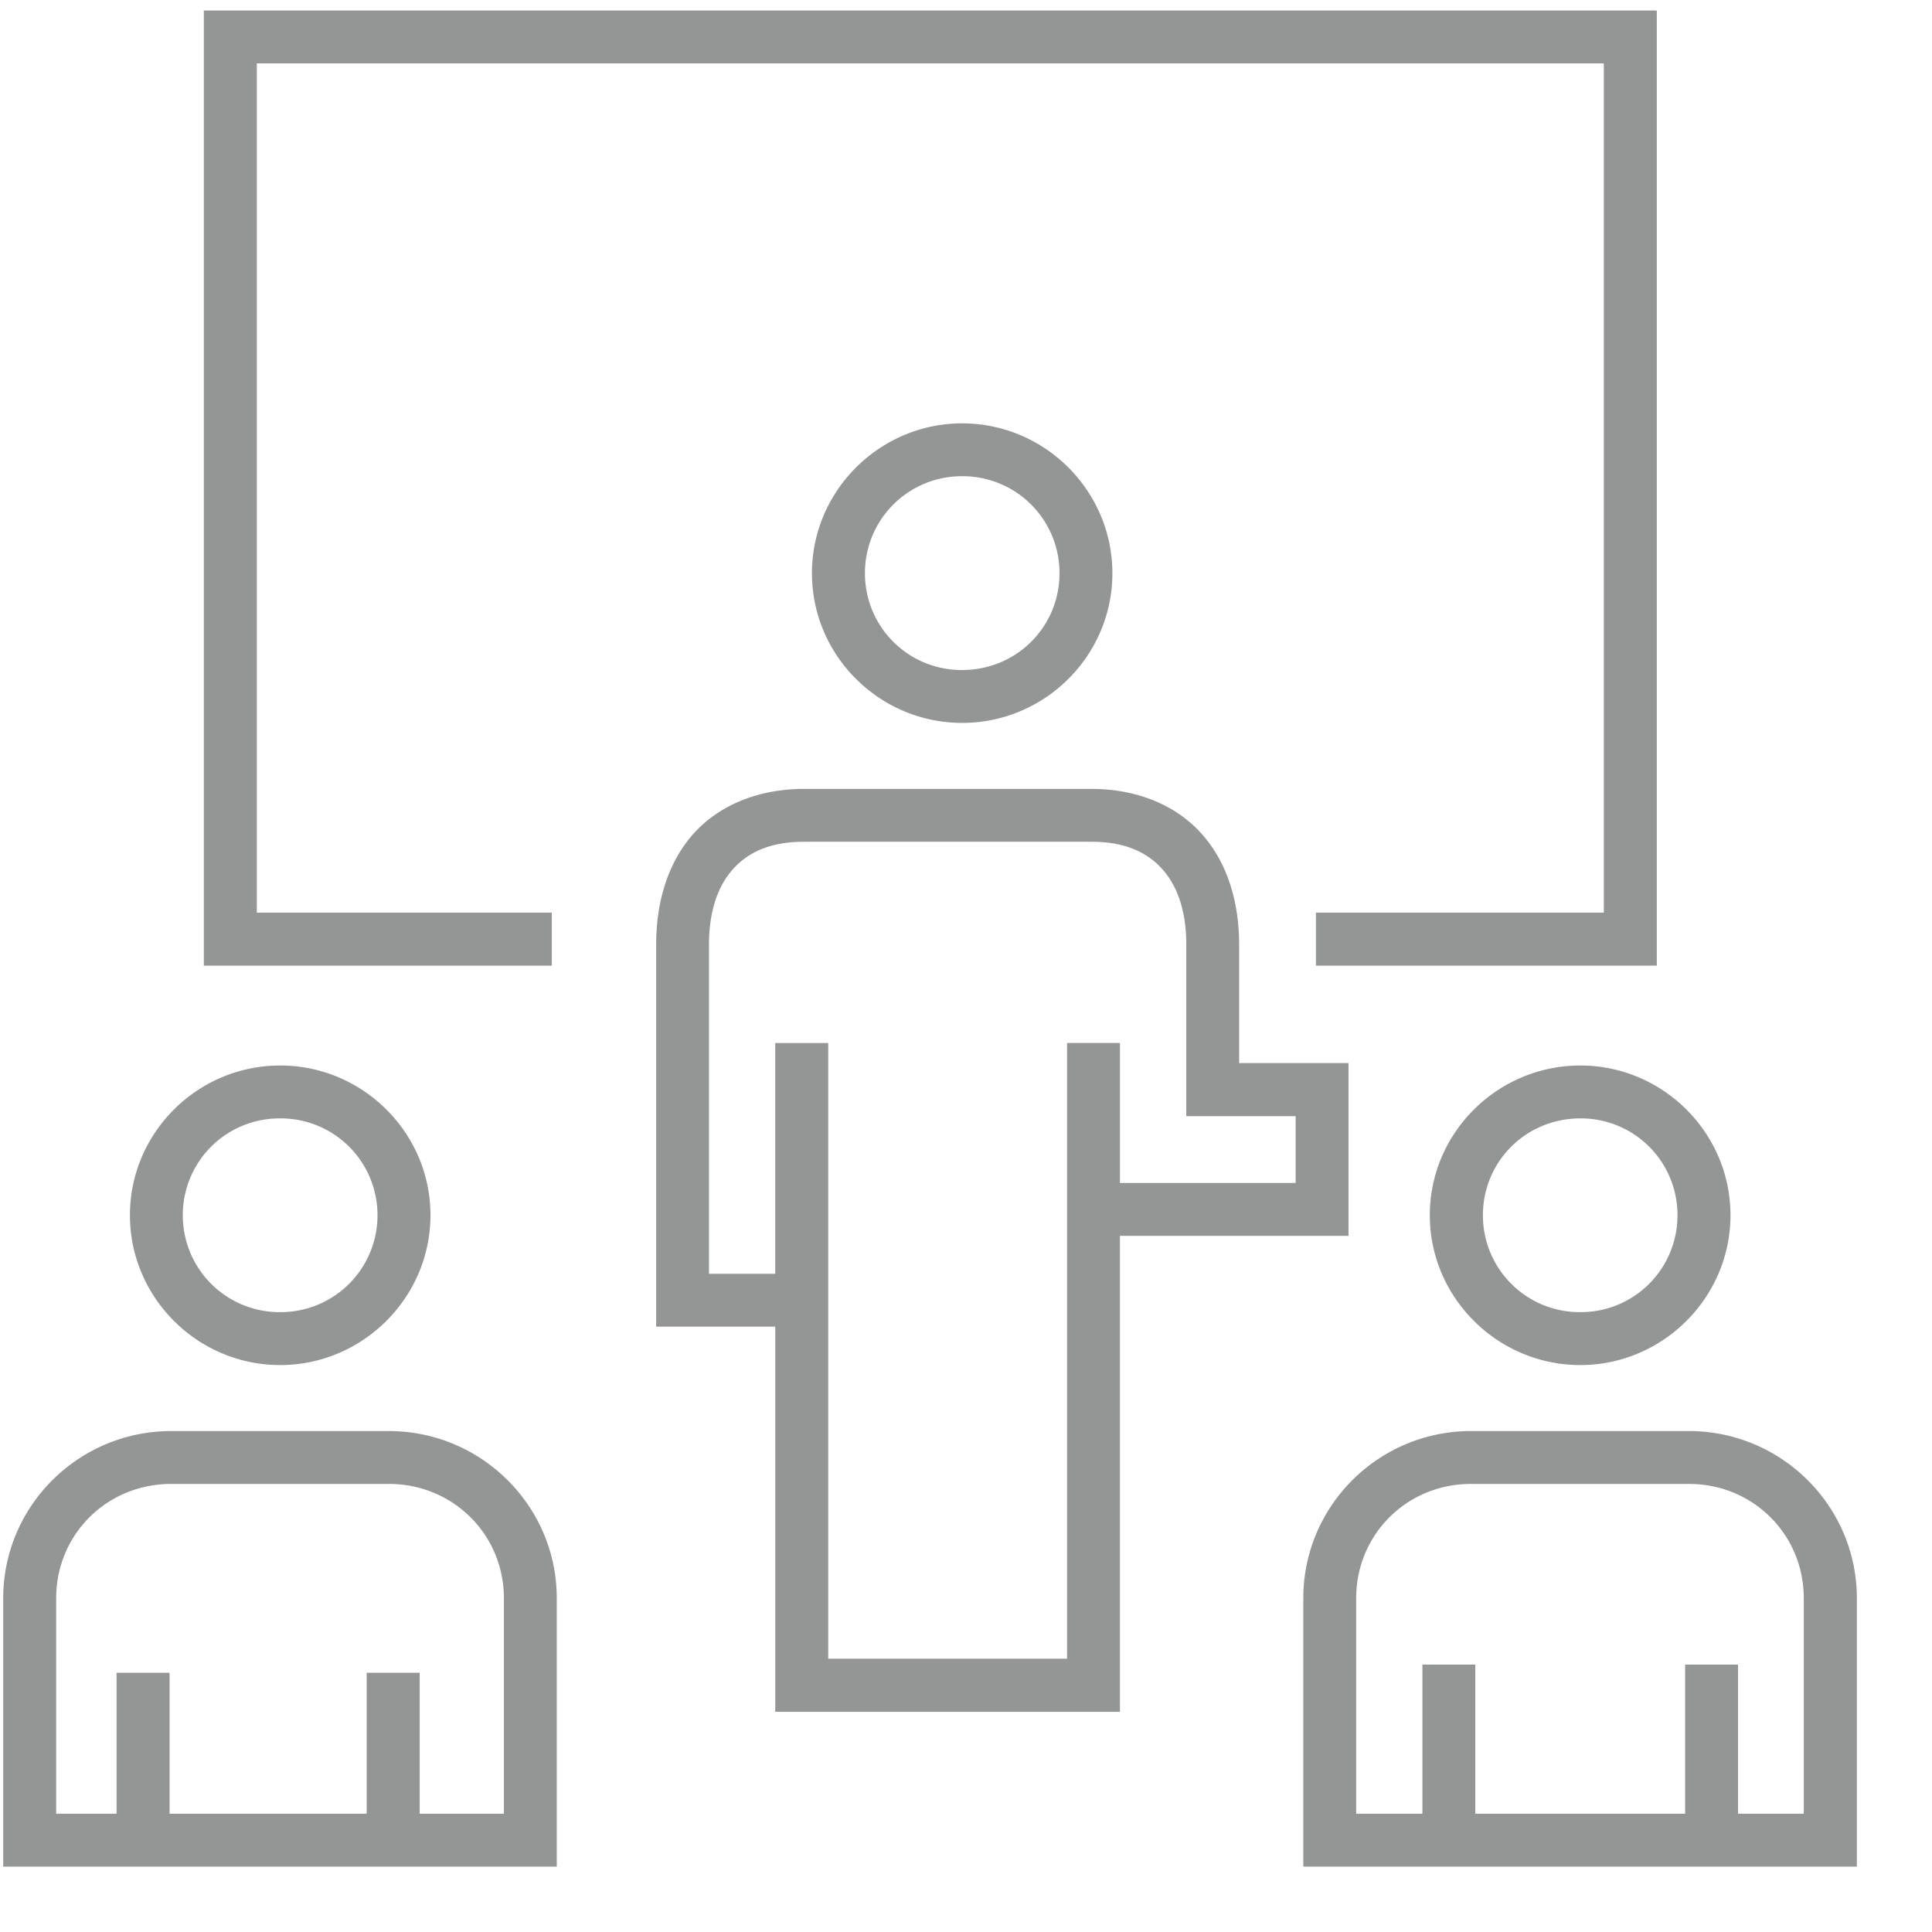
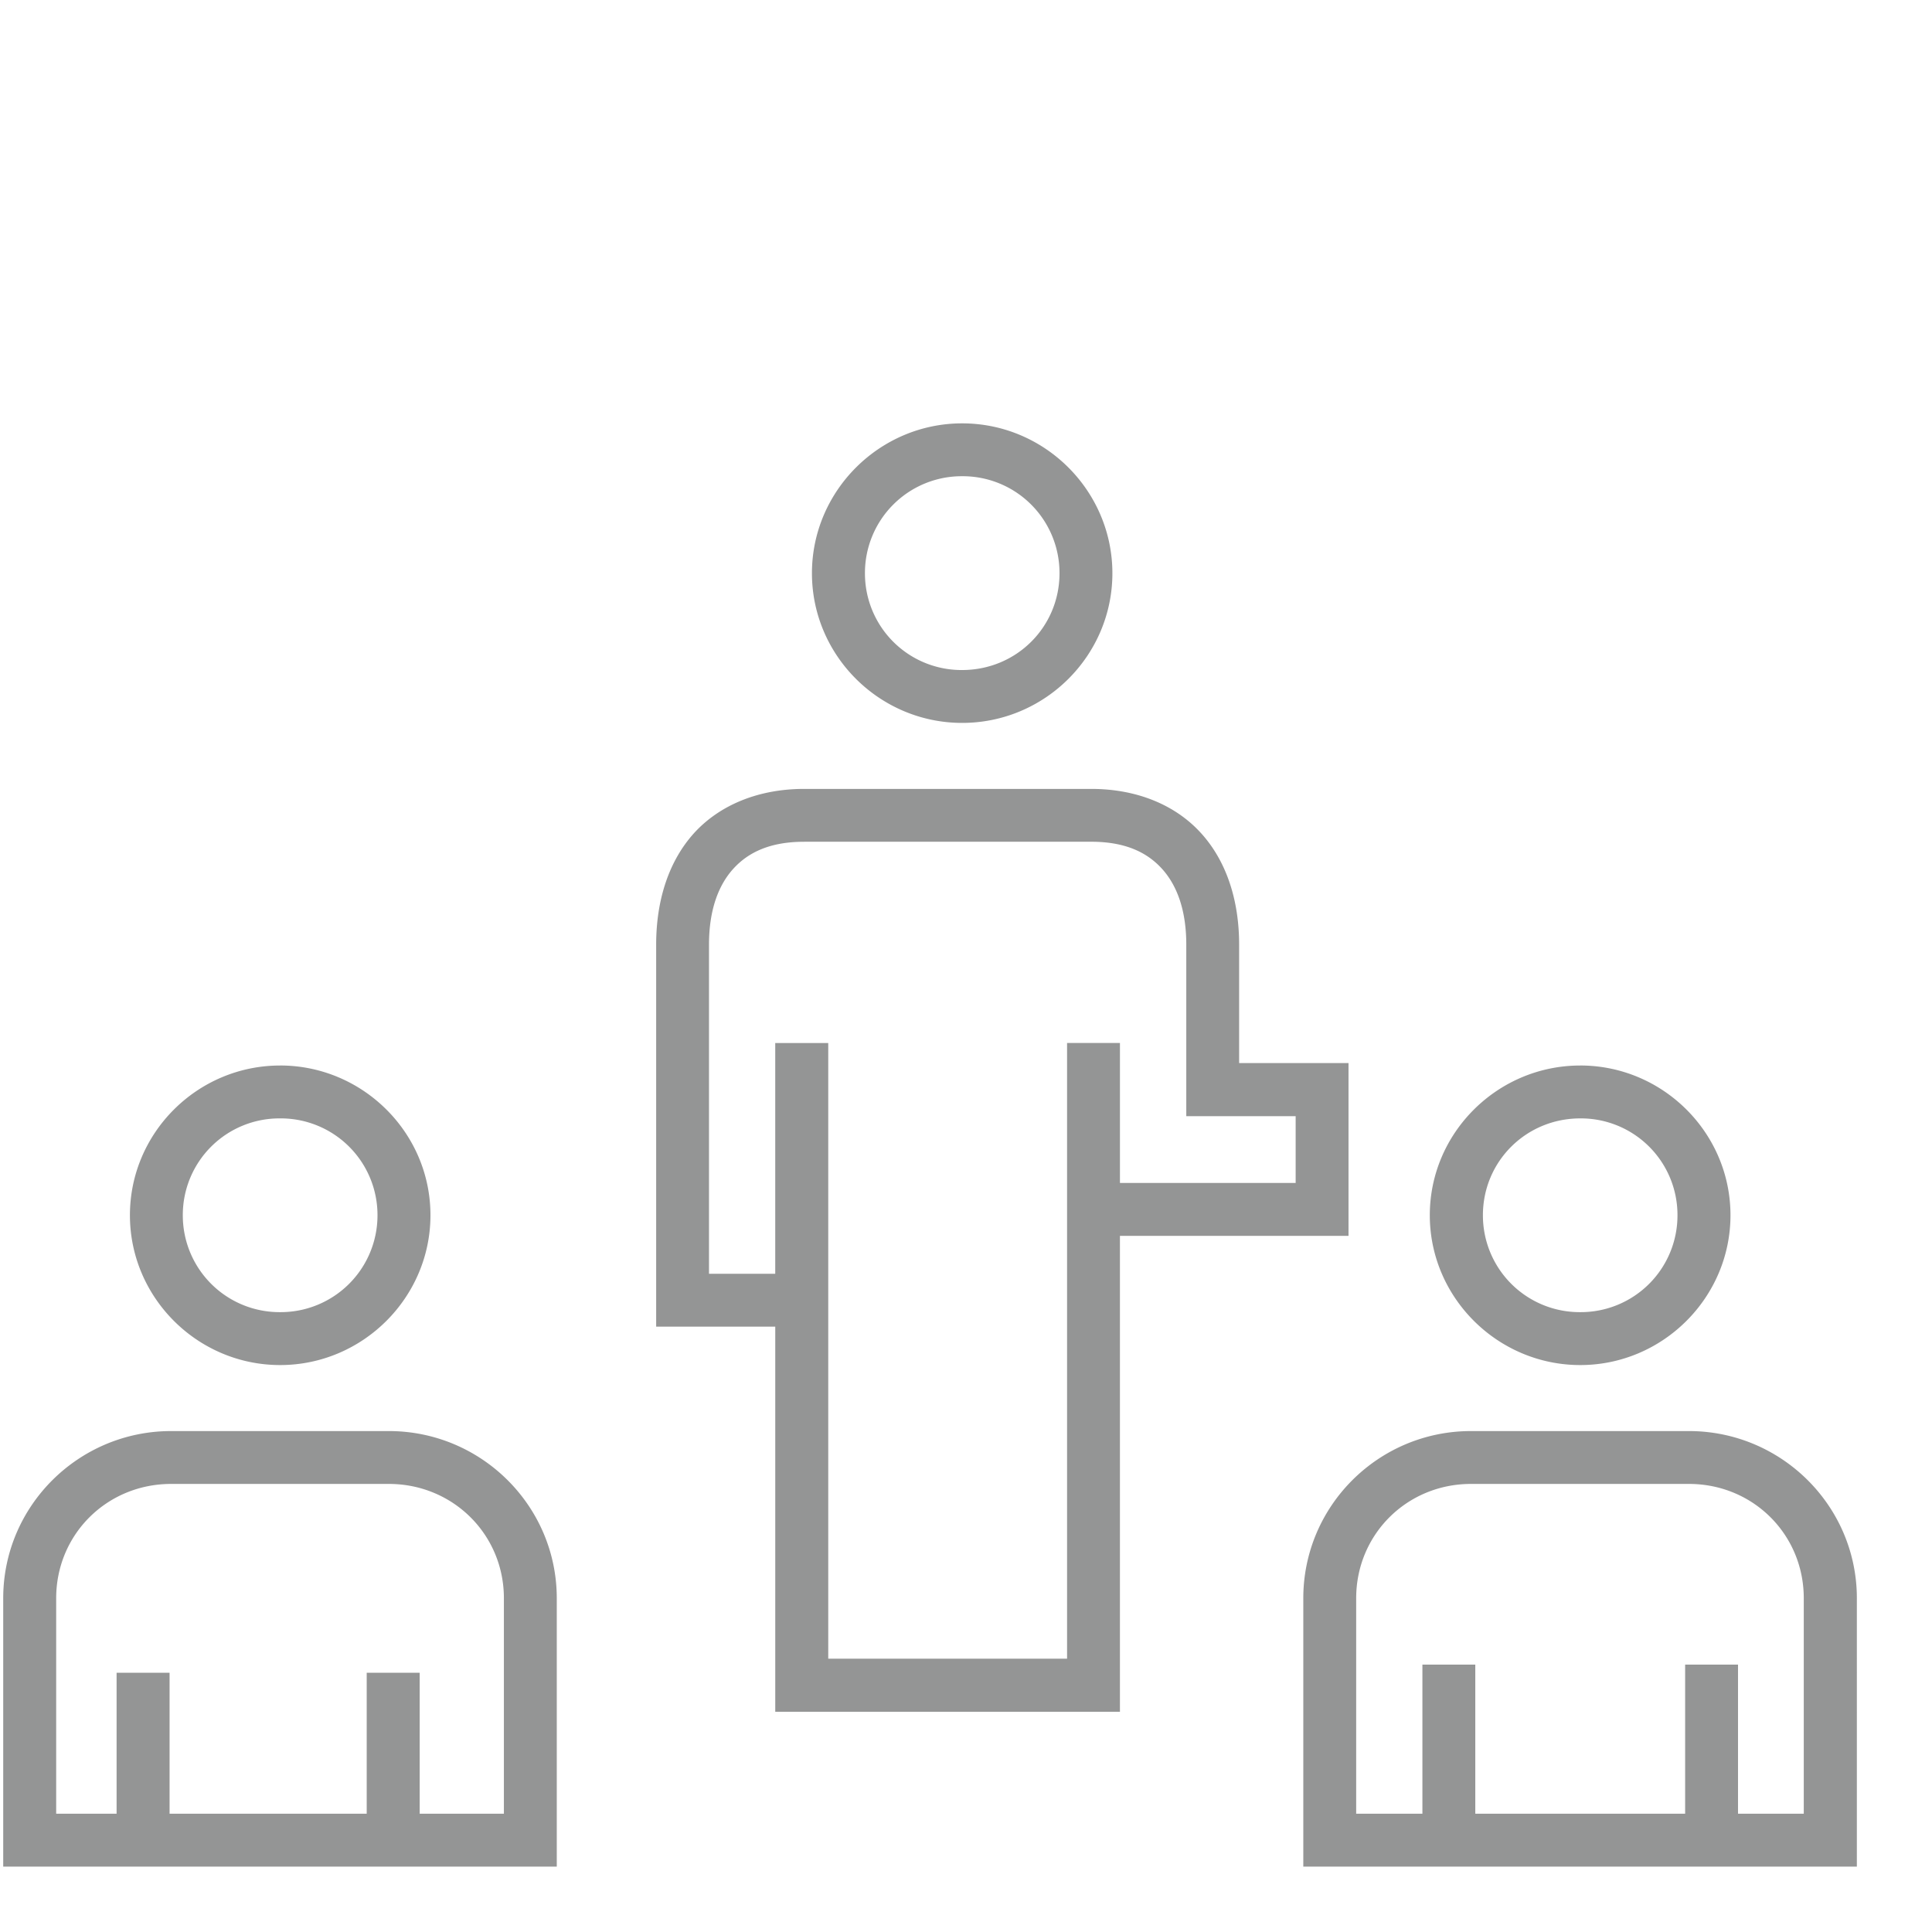
<svg xmlns="http://www.w3.org/2000/svg" width="92" height="92">
  <g fill="#949595" fill-rule="nonzero">
-     <path d="M13.34 53.257a4.604 4.604 0 0 1 4.636 4.61 4.61 4.61 0 0 1-4.635 4.616 4.607 4.607 0 0 1-4.636-4.615 4.6 4.6 0 0 1 4.636-4.611zm0-2.518c-3.935 0-7.153 3.199-7.153 7.129 0 3.923 3.218 7.135 7.154 7.135 3.929 0 7.157-3.212 7.157-7.135.002-3.93-3.227-7.13-7.157-7.13zM8.15 70.663h10.365c3.056 0 5.48 2.407 5.48 5.445v10.26h-4.01v-6.712h-2.523v6.712H8.075v-6.712H5.552v6.712H2.675v-10.26c0-3.038 2.413-5.445 5.476-5.445zm0-2.517c-4.404 0-7.997 3.565-7.997 7.962v12.778h26.36V76.108c0-4.397-3.593-7.962-7.997-7.962H8.151zM75.25 53.257a4.599 4.599 0 0 1 4.63 4.61 4.605 4.605 0 0 1-4.63 4.616 4.607 4.607 0 0 1-4.635-4.615c0-2.562 2.055-4.611 4.636-4.611zm0-2.518c-3.935 0-7.164 3.199-7.164 7.129 0 3.923 3.23 7.135 7.165 7.135 3.929 0 7.153-3.212 7.153-7.135 0-3.93-3.224-7.13-7.153-7.13zM70.048 70.663h10.377c3.056 0 5.469 2.407 5.469 5.445v10.26h-3.131v-7.101h-2.518v7.1h-9.993v-7.1h-2.518v7.1H64.58v-10.26c0-3.037 2.413-5.444 5.468-5.444zm0-2.517c-4.404 0-7.986 3.565-7.986 7.962v12.778h26.36V76.108c0-4.397-3.594-7.962-7.997-7.962H70.048zM45.817 22.677a4.609 4.609 0 0 1 4.636 4.617c0 2.564-2.055 4.612-4.636 4.612a4.599 4.599 0 0 1-4.629-4.612 4.607 4.607 0 0 1 4.63-4.617zm0-2.517c-3.929 0-7.153 3.212-7.153 7.136 0 3.93 3.223 7.128 7.153 7.128 3.936 0 7.154-3.198 7.154-7.128-.001-3.925-3.218-7.136-7.154-7.136zM38.29 40.083h13.674c1.592 0 2.639.487 3.362 1.28.724.793 1.164 1.988 1.164 3.616v8.172h5.208v3.181h-8.367v-6.666h-2.518v29.318H39.44V49.667h-2.524v10.99h-3.154V44.98c0-1.628.44-2.823 1.163-3.616.725-.794 1.771-1.28 3.364-1.28zm0-2.516c-2.136 0-3.988.742-5.226 2.09-1.232 1.354-1.818 3.235-1.818 5.323v18.194h5.671v18.34H53.33V58.85h10.885v-8.229h-5.209V44.98c0-2.088-.59-3.969-1.829-5.323-1.232-1.348-3.073-2.09-5.214-2.09H38.29z" />
-     <path d="M9.706.5v45.482h16.57v-2.524H12.23V3.018h64.143v40.44H62.664v2.524h16.232V.5z" />
+     <path d="M13.34 53.257a4.604 4.604 0 0 1 4.636 4.61 4.61 4.61 0 0 1-4.635 4.616 4.607 4.607 0 0 1-4.636-4.615 4.6 4.6 0 0 1 4.636-4.611zm0-2.518c-3.935 0-7.153 3.199-7.153 7.129 0 3.923 3.218 7.135 7.154 7.135 3.929 0 7.157-3.212 7.157-7.135.002-3.93-3.227-7.13-7.157-7.13zM8.15 70.663h10.365c3.056 0 5.48 2.407 5.48 5.445v10.26h-4.01v-6.712h-2.523v6.712H8.075v-6.712H5.552v6.712H2.675v-10.26c0-3.038 2.413-5.445 5.476-5.445zm0-2.517c-4.404 0-7.997 3.565-7.997 7.962v12.778h26.36V76.108c0-4.397-3.593-7.962-7.997-7.962H8.151zM75.25 53.257a4.599 4.599 0 0 1 4.63 4.61 4.605 4.605 0 0 1-4.63 4.616 4.607 4.607 0 0 1-4.635-4.615c0-2.562 2.055-4.611 4.636-4.611zm0-2.518c-3.935 0-7.164 3.199-7.164 7.129 0 3.923 3.23 7.135 7.165 7.135 3.929 0 7.153-3.212 7.153-7.135 0-3.93-3.224-7.13-7.153-7.13M70.048 70.663h10.377c3.056 0 5.469 2.407 5.469 5.445v10.26h-3.131v-7.101h-2.518v7.1h-9.993v-7.1h-2.518v7.1H64.58v-10.26c0-3.037 2.413-5.444 5.468-5.444zm0-2.517c-4.404 0-7.986 3.565-7.986 7.962v12.778h26.36V76.108c0-4.397-3.594-7.962-7.997-7.962H70.048zM45.817 22.677a4.609 4.609 0 0 1 4.636 4.617c0 2.564-2.055 4.612-4.636 4.612a4.599 4.599 0 0 1-4.629-4.612 4.607 4.607 0 0 1 4.63-4.617zm0-2.517c-3.929 0-7.153 3.212-7.153 7.136 0 3.93 3.223 7.128 7.153 7.128 3.936 0 7.154-3.198 7.154-7.128-.001-3.925-3.218-7.136-7.154-7.136zM38.29 40.083h13.674c1.592 0 2.639.487 3.362 1.28.724.793 1.164 1.988 1.164 3.616v8.172h5.208v3.181h-8.367v-6.666h-2.518v29.318H39.44V49.667h-2.524v10.99h-3.154V44.98c0-1.628.44-2.823 1.163-3.616.725-.794 1.771-1.28 3.364-1.28zm0-2.516c-2.136 0-3.988.742-5.226 2.09-1.232 1.354-1.818 3.235-1.818 5.323v18.194h5.671v18.34H53.33V58.85h10.885v-8.229h-5.209V44.98c0-2.088-.59-3.969-1.829-5.323-1.232-1.348-3.073-2.09-5.214-2.09H38.29z" />
  </g>
</svg>